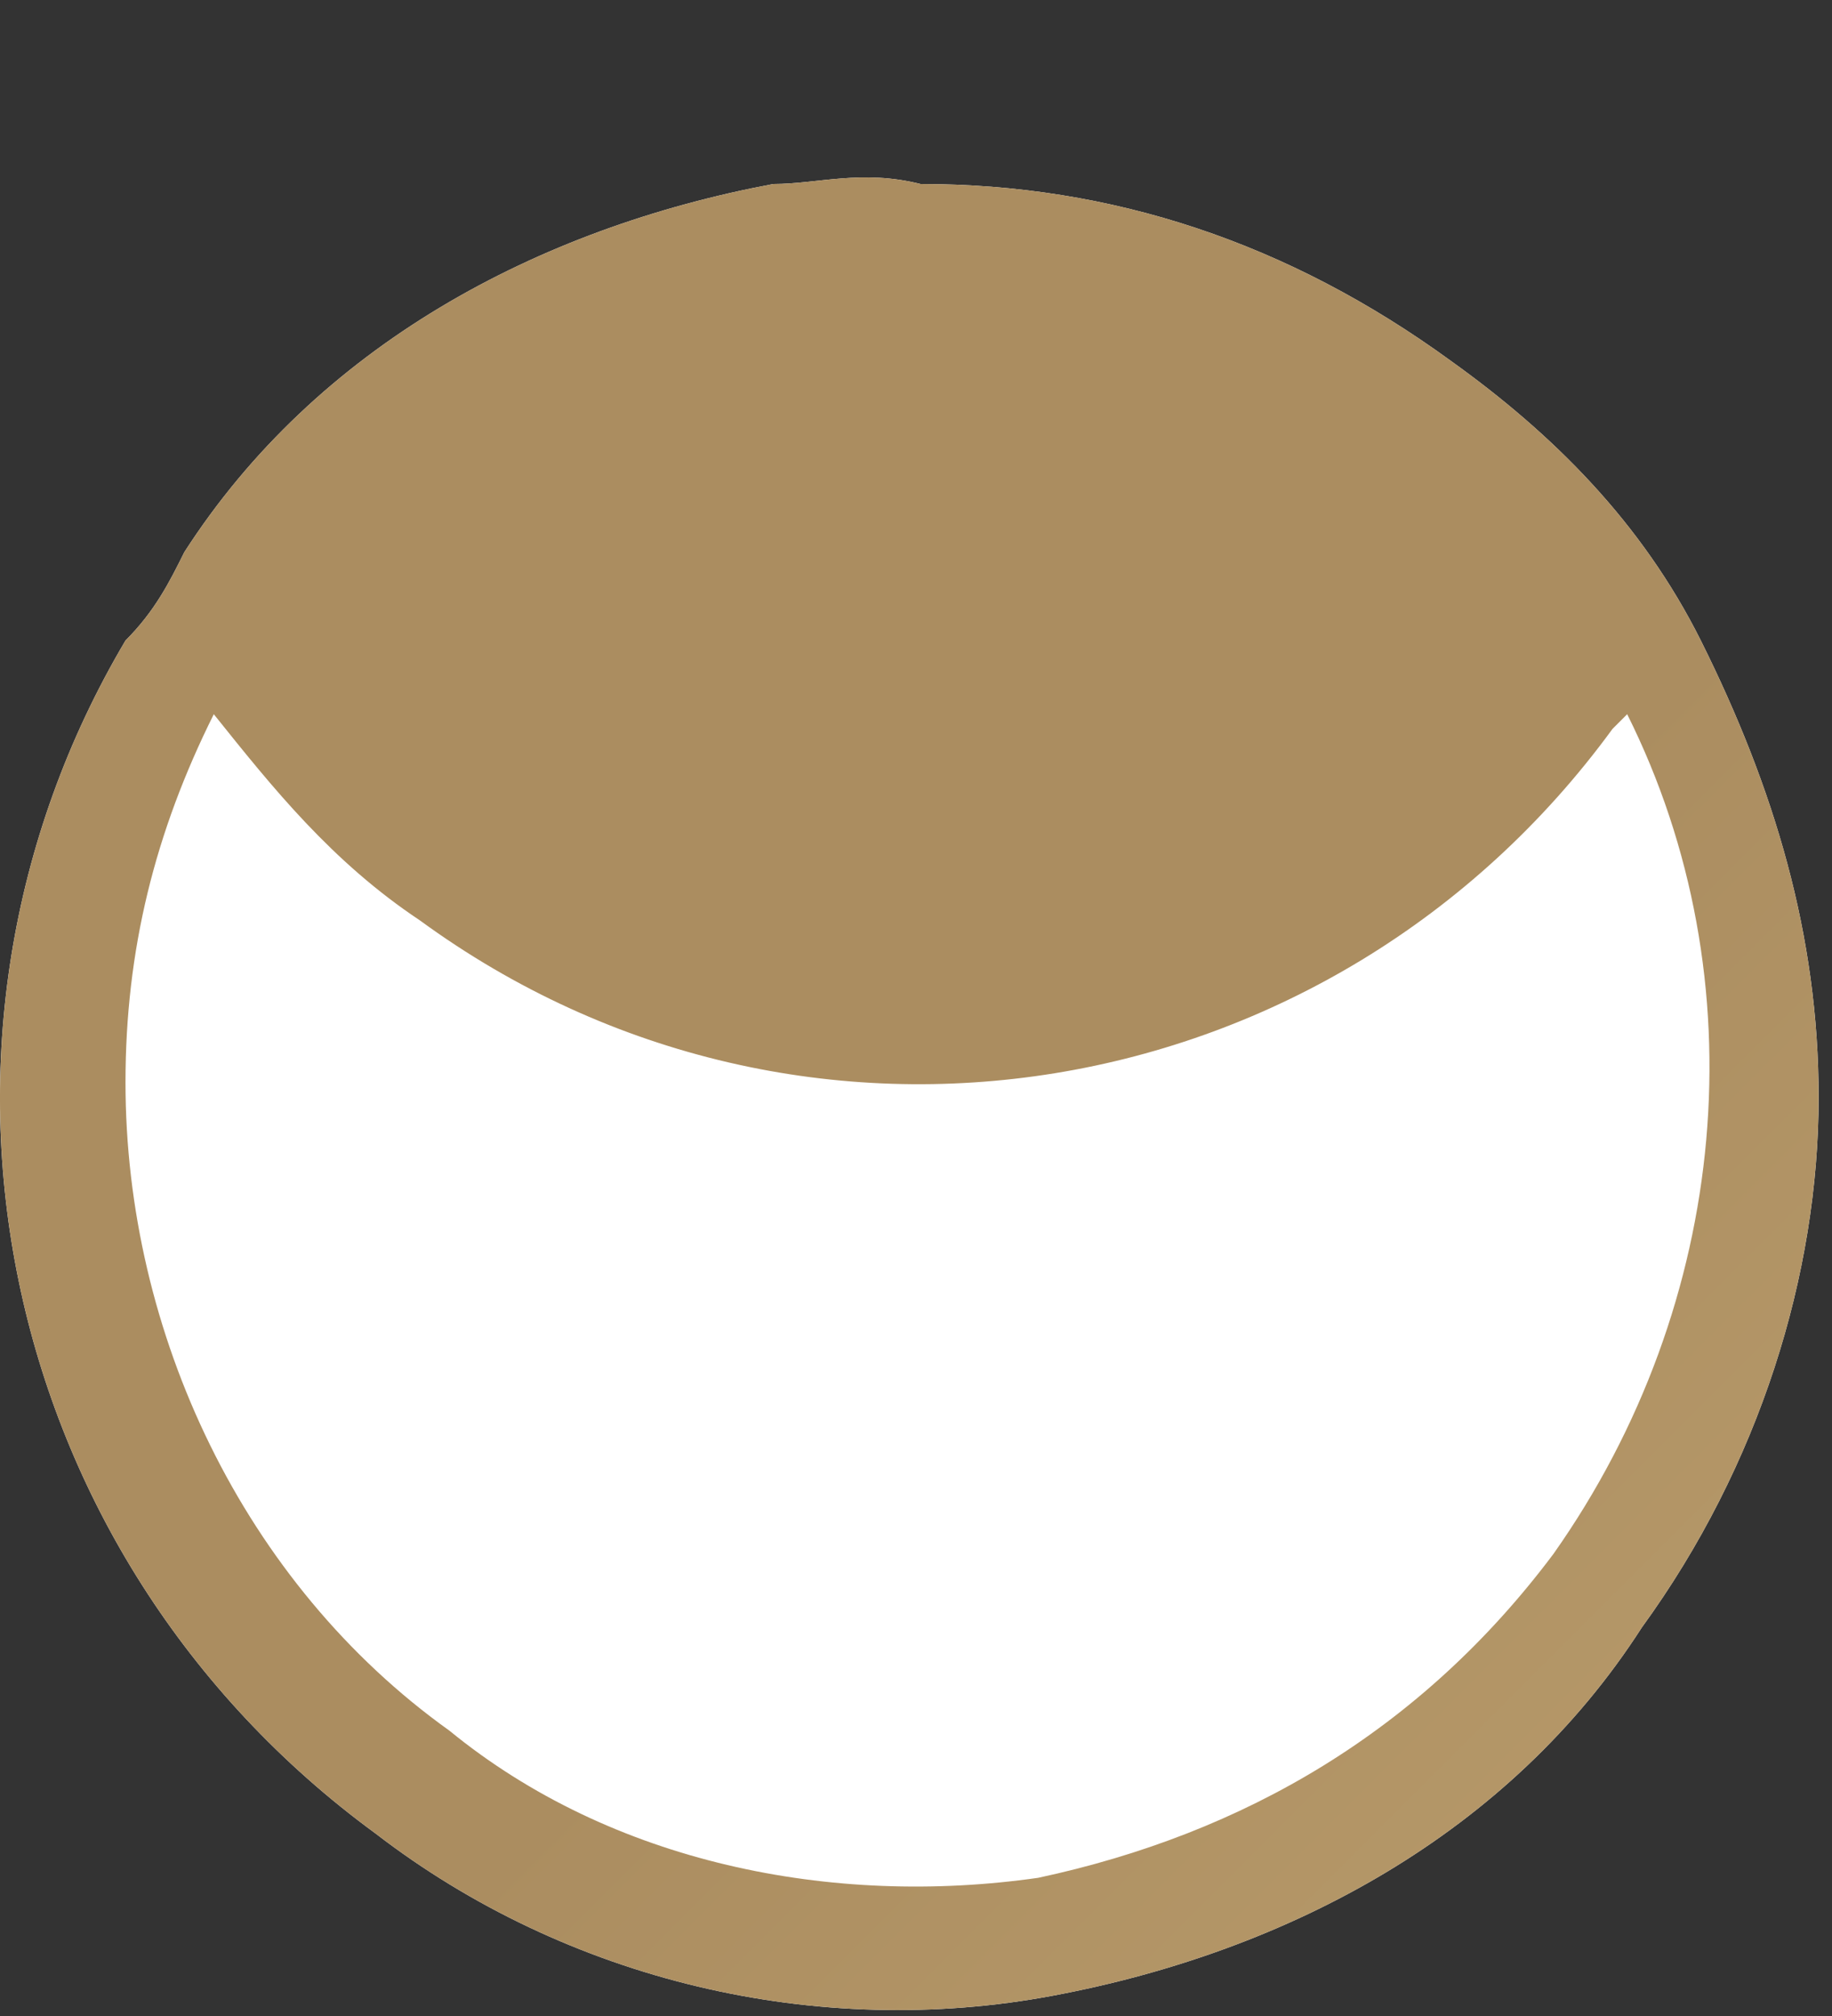
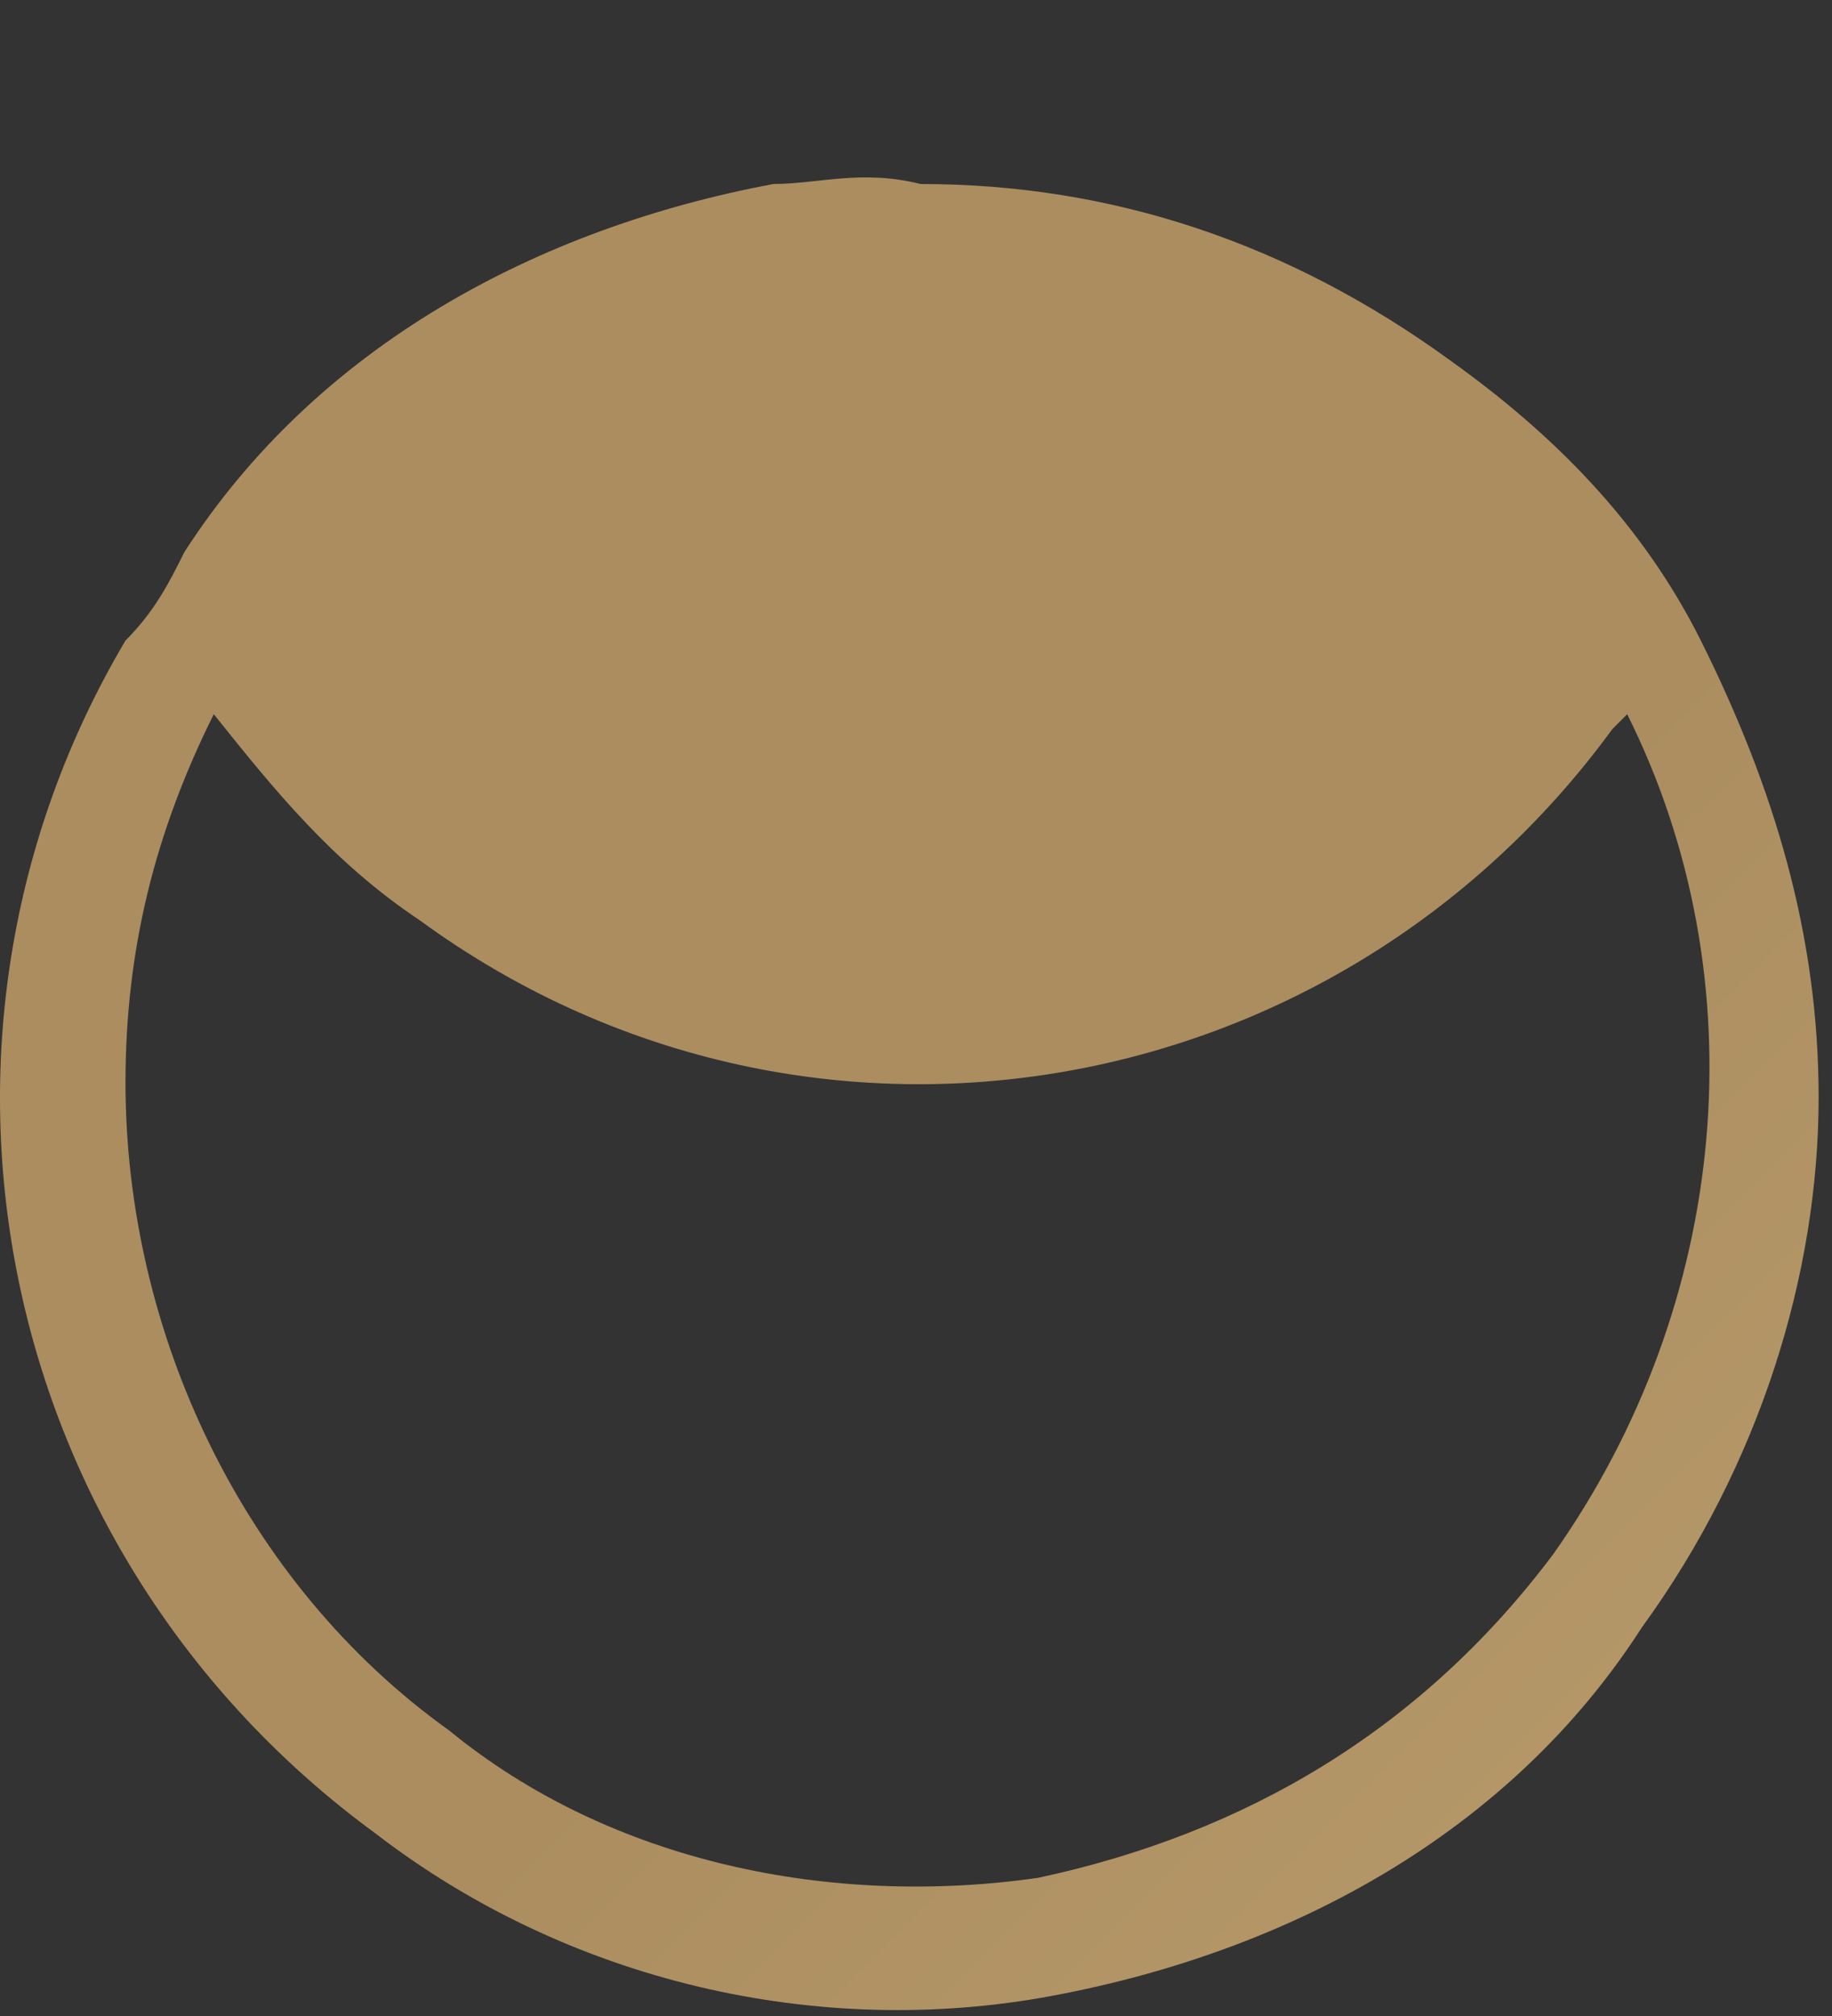
<svg xmlns="http://www.w3.org/2000/svg" width="10" height="11" viewBox="0 0 10 11" fill="none">
  <rect x="0" y="0" width="10" height="11" fill="#333333" stroke="none" />
-   <path d="M4.221 1.004C2.935 1.245 1.73 1.888 1.006 3.013C0.926 3.174 0.846 3.334 0.685 3.495C-0.601 5.665 -0.038 8.478 2.051 10.005C3.096 10.809 4.462 11.131 5.748 10.889C7.034 10.648 8.239 10.005 8.962 8.88C9.605 7.996 9.927 6.951 9.927 5.987C9.927 5.103 9.685 4.299 9.284 3.495C8.962 2.852 8.48 2.37 7.918 1.968C7.034 1.325 6.069 1.004 5.025 1.004C4.703 0.923 4.462 1.004 4.221 1.004Z" fill="white" />
  <path d="M4.221 1.004C2.935 1.245 1.73 1.888 1.006 3.013C0.926 3.174 0.846 3.334 0.685 3.495C-0.601 5.665 -0.038 8.478 2.051 10.005C3.096 10.809 4.462 11.131 5.748 10.889C7.034 10.648 8.239 10.005 8.962 8.88C9.605 7.996 9.927 6.951 9.927 5.987C9.927 5.103 9.685 4.299 9.284 3.495C8.962 2.852 8.48 2.37 7.918 1.968C7.034 1.325 6.069 1.004 5.025 1.004C4.703 0.923 4.462 1.004 4.221 1.004ZM8.48 8.478C7.757 9.443 6.792 10.005 5.667 10.246C4.542 10.407 3.337 10.166 2.453 9.443C1.328 8.639 0.685 7.273 0.685 5.906C0.685 5.183 0.846 4.54 1.167 3.897C1.489 4.299 1.81 4.701 2.292 5.022C4.382 6.549 7.275 6.067 8.802 3.977L8.882 3.897C9.605 5.344 9.444 7.112 8.48 8.478Z" fill="url(#paint0_linear_583_66)" />
  <defs>
    <linearGradient id="paint0_linear_583_66" x1="34.521" y1="35.364" x2="5.978" y2="6.824" gradientUnits="userSpaceOnUse">
      <stop stop-color="#AB8D60" />
      <stop offset="0.068" stop-color="#B29466" />
      <stop offset="0.506" stop-color="#DBC087" />
      <stop offset="1" stop-color="#AB8D60" />
    </linearGradient>
  </defs>
</svg>